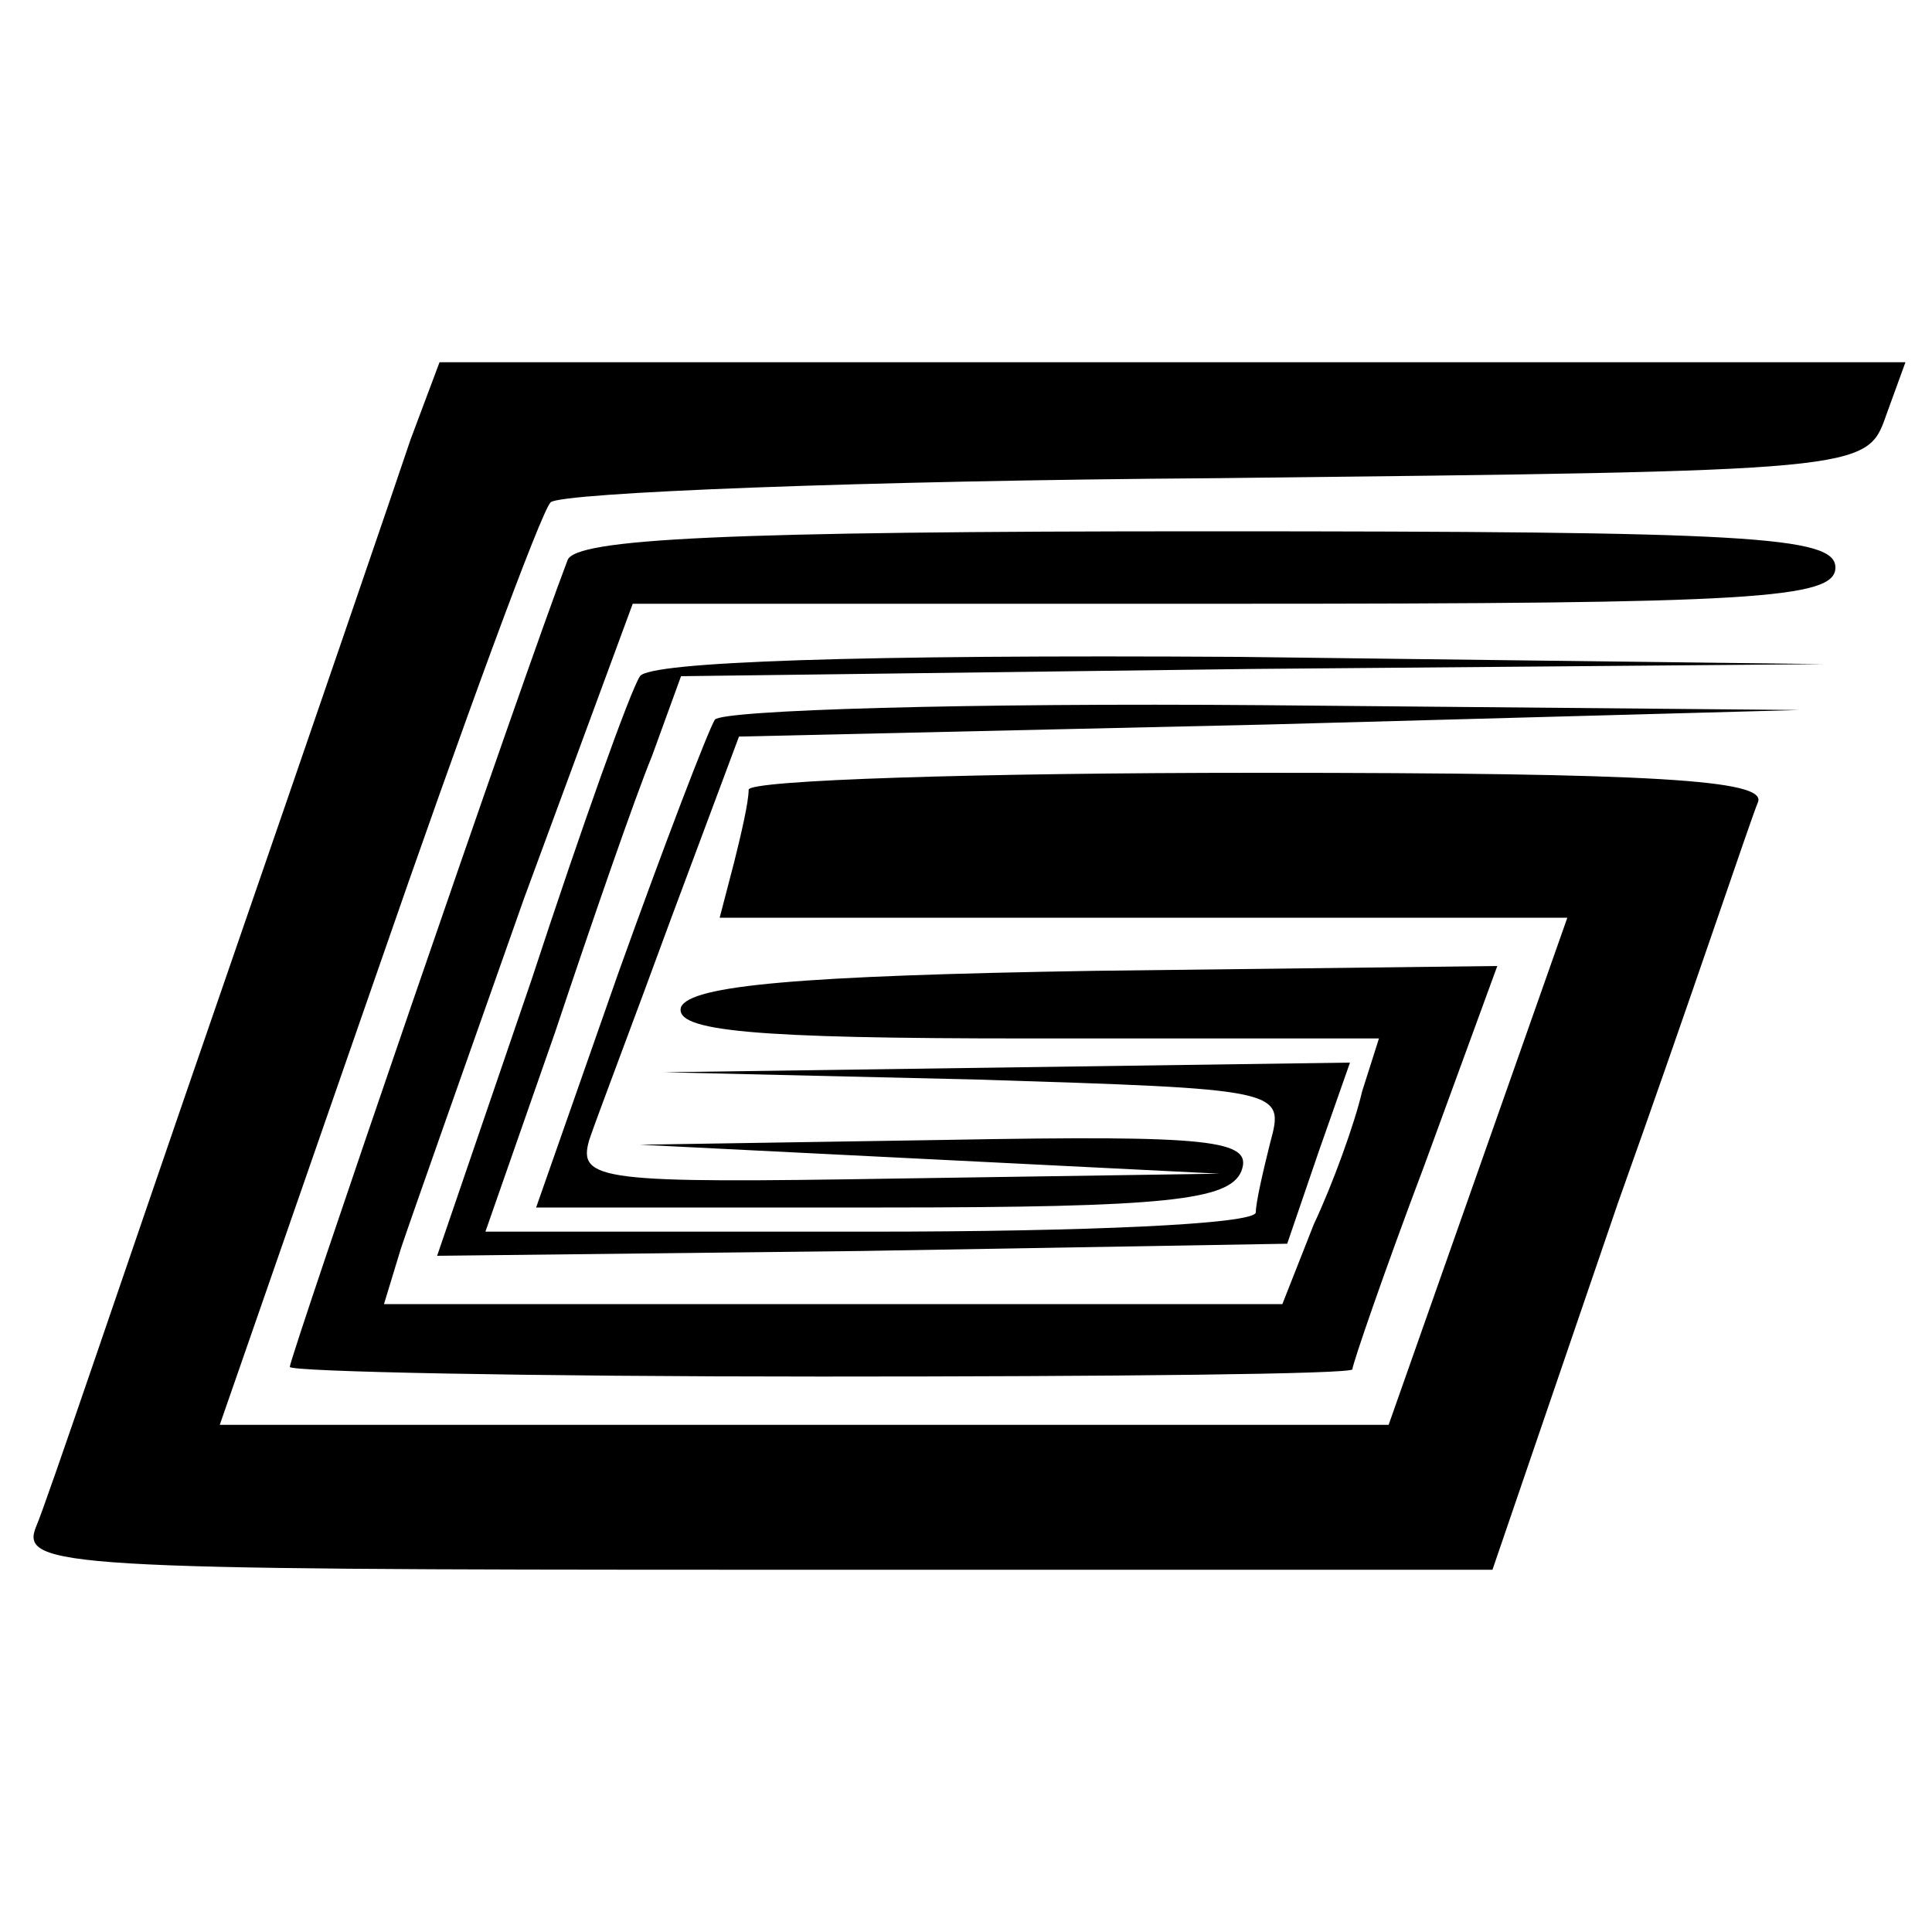
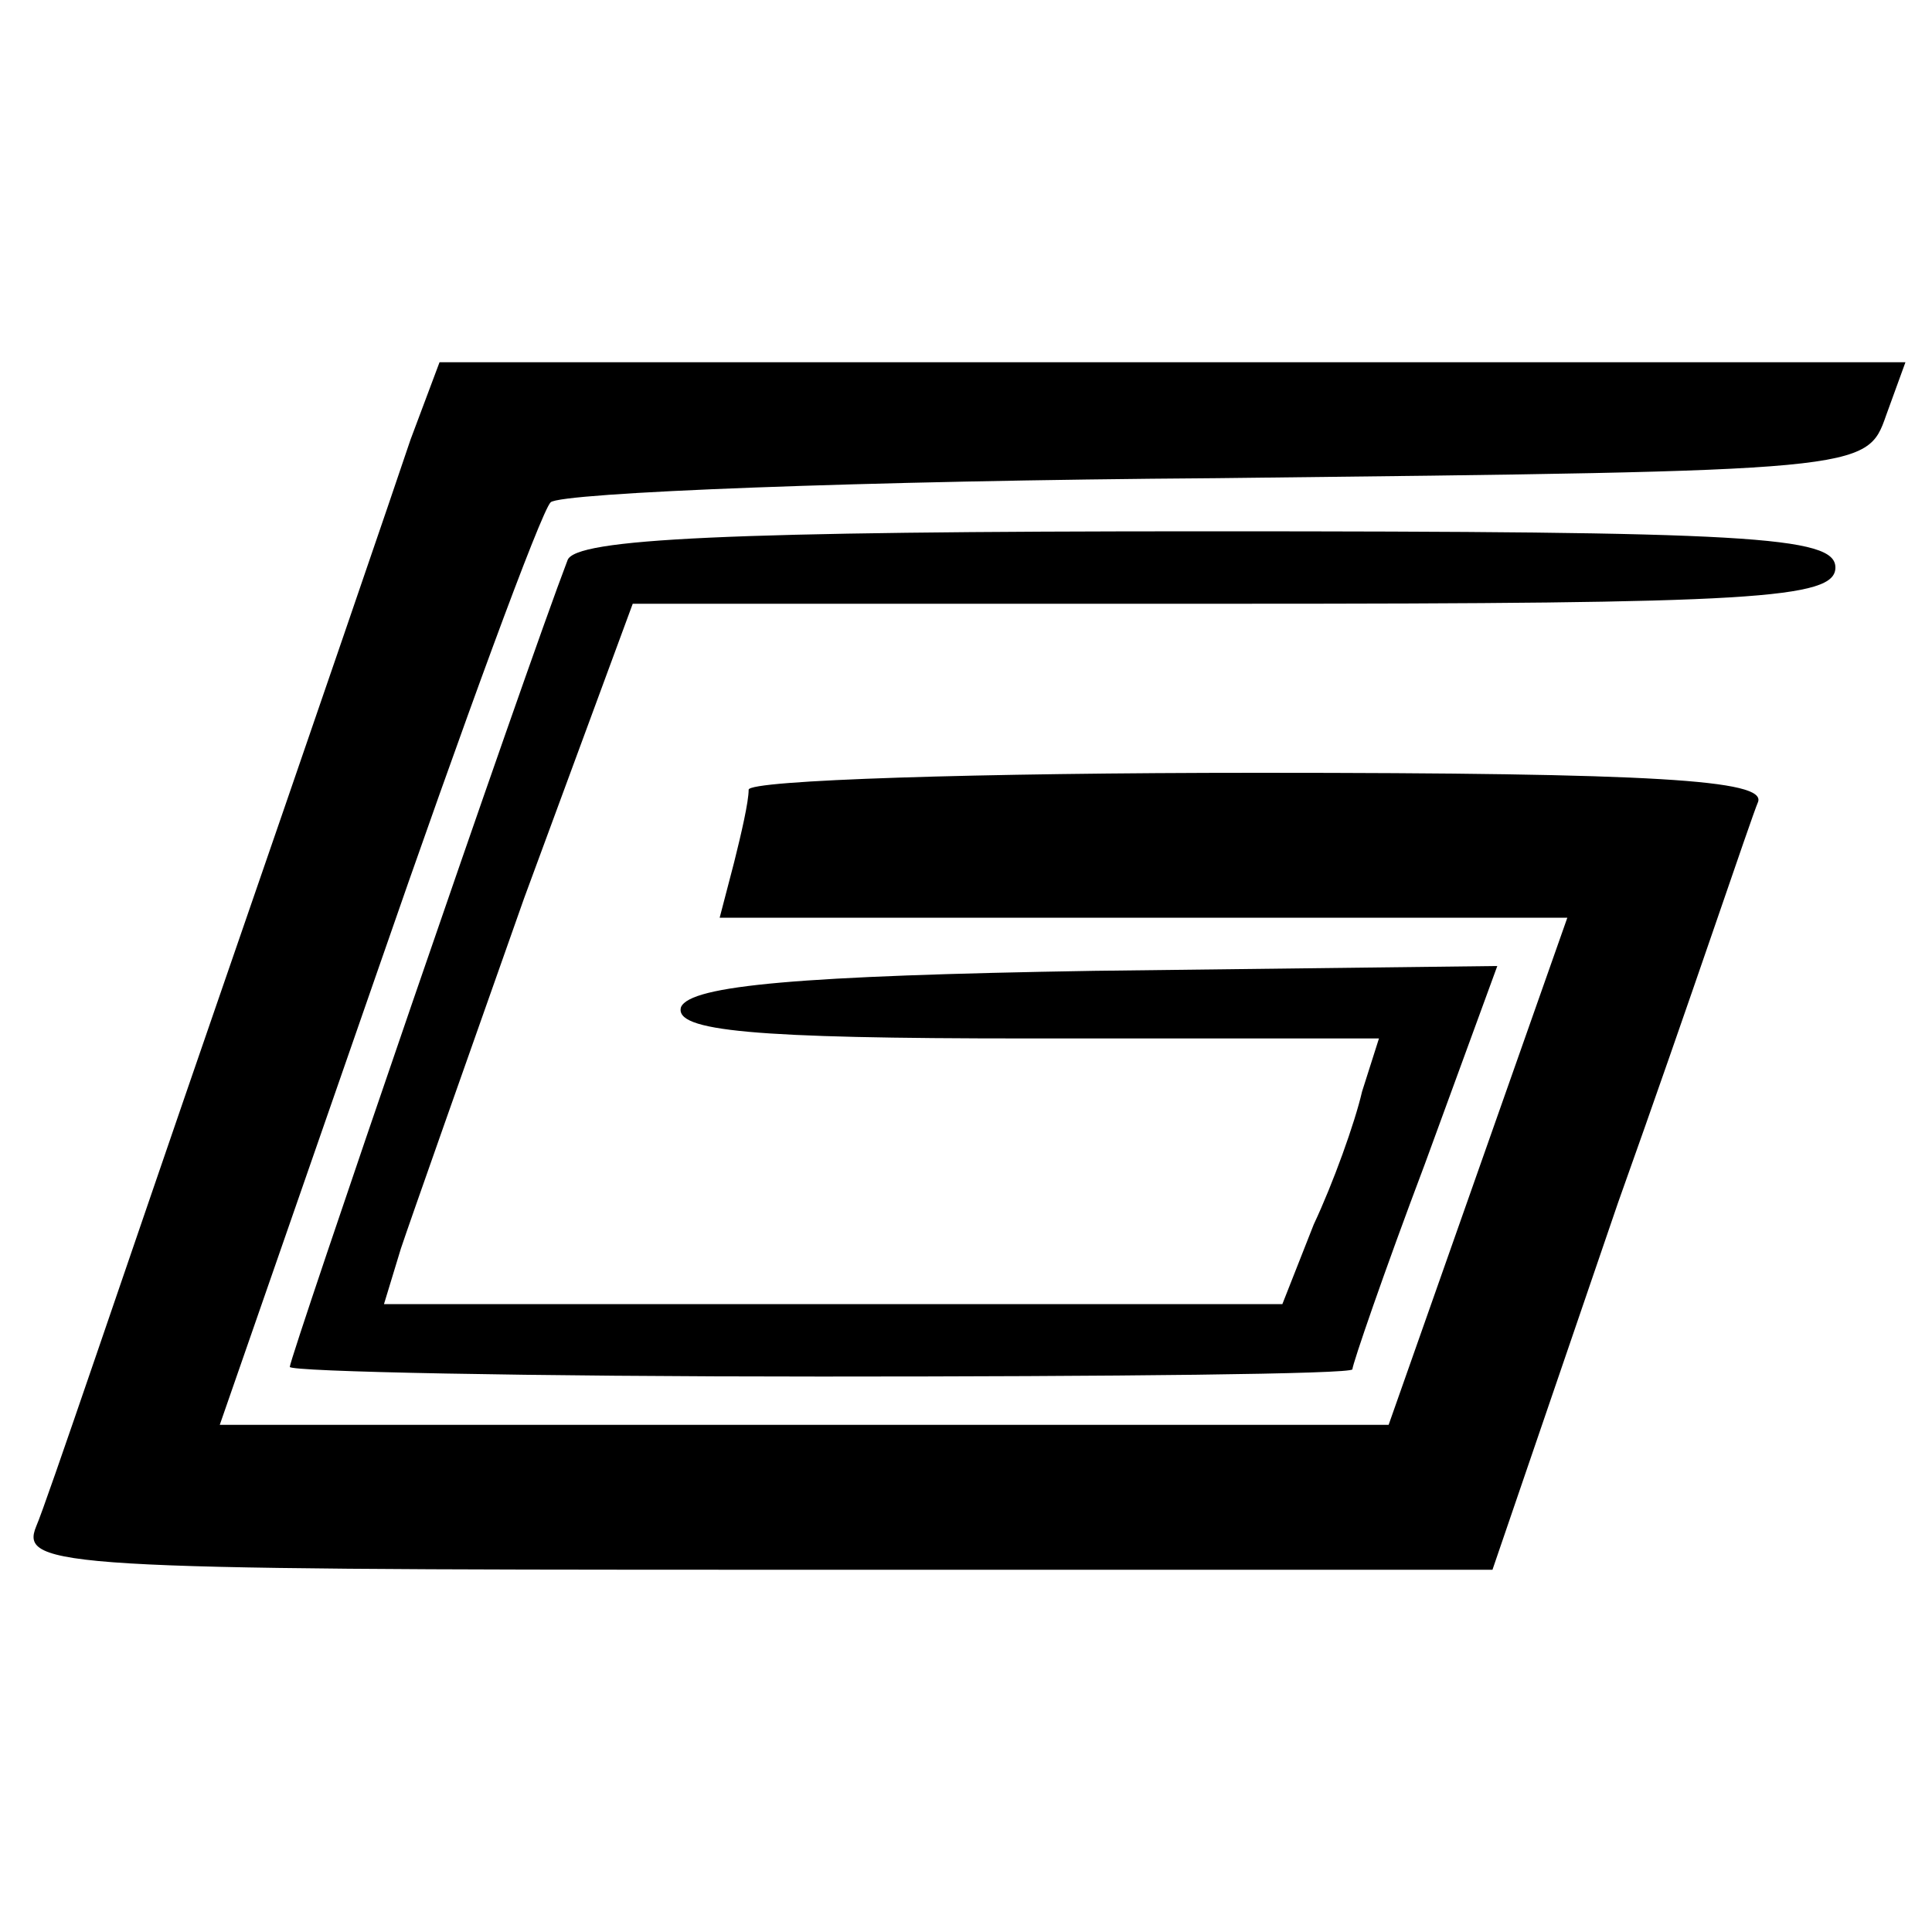
<svg xmlns="http://www.w3.org/2000/svg" version="1.0" width="80pt" height="80pt" viewBox="0 0 80 80" preserveAspectRatio="xMidYMid meet">
  <g transform="translate(0,80) scale(0.1,-0.1)" fill="#000000" stroke="none">
    <path d="M170 618 c-6 -18 -42 -123 -80 -233 -38 -110 -71 -208 -75 -217 -7 -17 11 -18 298 -18 l305 0 52 152 c30 84 55 159 58 166 3 9 -42 12 -207 12 -116 0 -211 -3 -211 -7 0 -5 -3 -18 -6 -30 l-6 -23 175 0 176 0 -37 -105 -37 -105 -242 0 -242 0 65 187 c36 104 68 191 72 195 4 4 129 9 276 10 268 3 269 3 277 26 l8 22 -303 0 -304 0 -12 -32z" />
    <path d="M235 568 c-18 -47 -115 -330 -115 -334 0 -2 99 -4 220 -4 121 0 220 1 220 3 0 2 13 40 30 85 l30 82 -167 -2 c-122 -2 -167 -6 -171 -15 -3 -10 30 -13 143 -13 l146 0 -7 -22 c-3 -13 -12 -38 -20 -55 l-13 -33 -186 0 -186 0 7 23 c4 12 27 77 51 145 l45 122 249 0 c215 0 249 2 249 15 0 13 -36 15 -260 15 -199 0 -262 -3 -265 -12z" />
-     <path d="M265 520 c-4 -6 -24 -62 -45 -126 l-39 -114 176 2 176 3 13 38 13 37 -142 -2 -142 -2 129 -3 c127 -4 128 -4 122 -26 -3 -12 -6 -25 -6 -29 0 -5 -72 -8 -159 -8 l-160 0 29 83 c15 45 33 97 40 114 l12 33 236 3 237 2 -242 3 c-158 1 -244 -2 -248 -8z" />
-     <path d="M296 502 c-3 -5 -21 -52 -40 -105 l-34 -97 143 0 c118 0 144 3 149 15 5 13 -12 15 -122 13 l-127 -2 120 -6 120 -6 -133 -2 c-123 -2 -133 -1 -128 16 3 9 19 51 34 92 l28 75 219 5 220 6 -222 2 c-122 1 -224 -2 -227 -6z" />
  </g>
</svg>